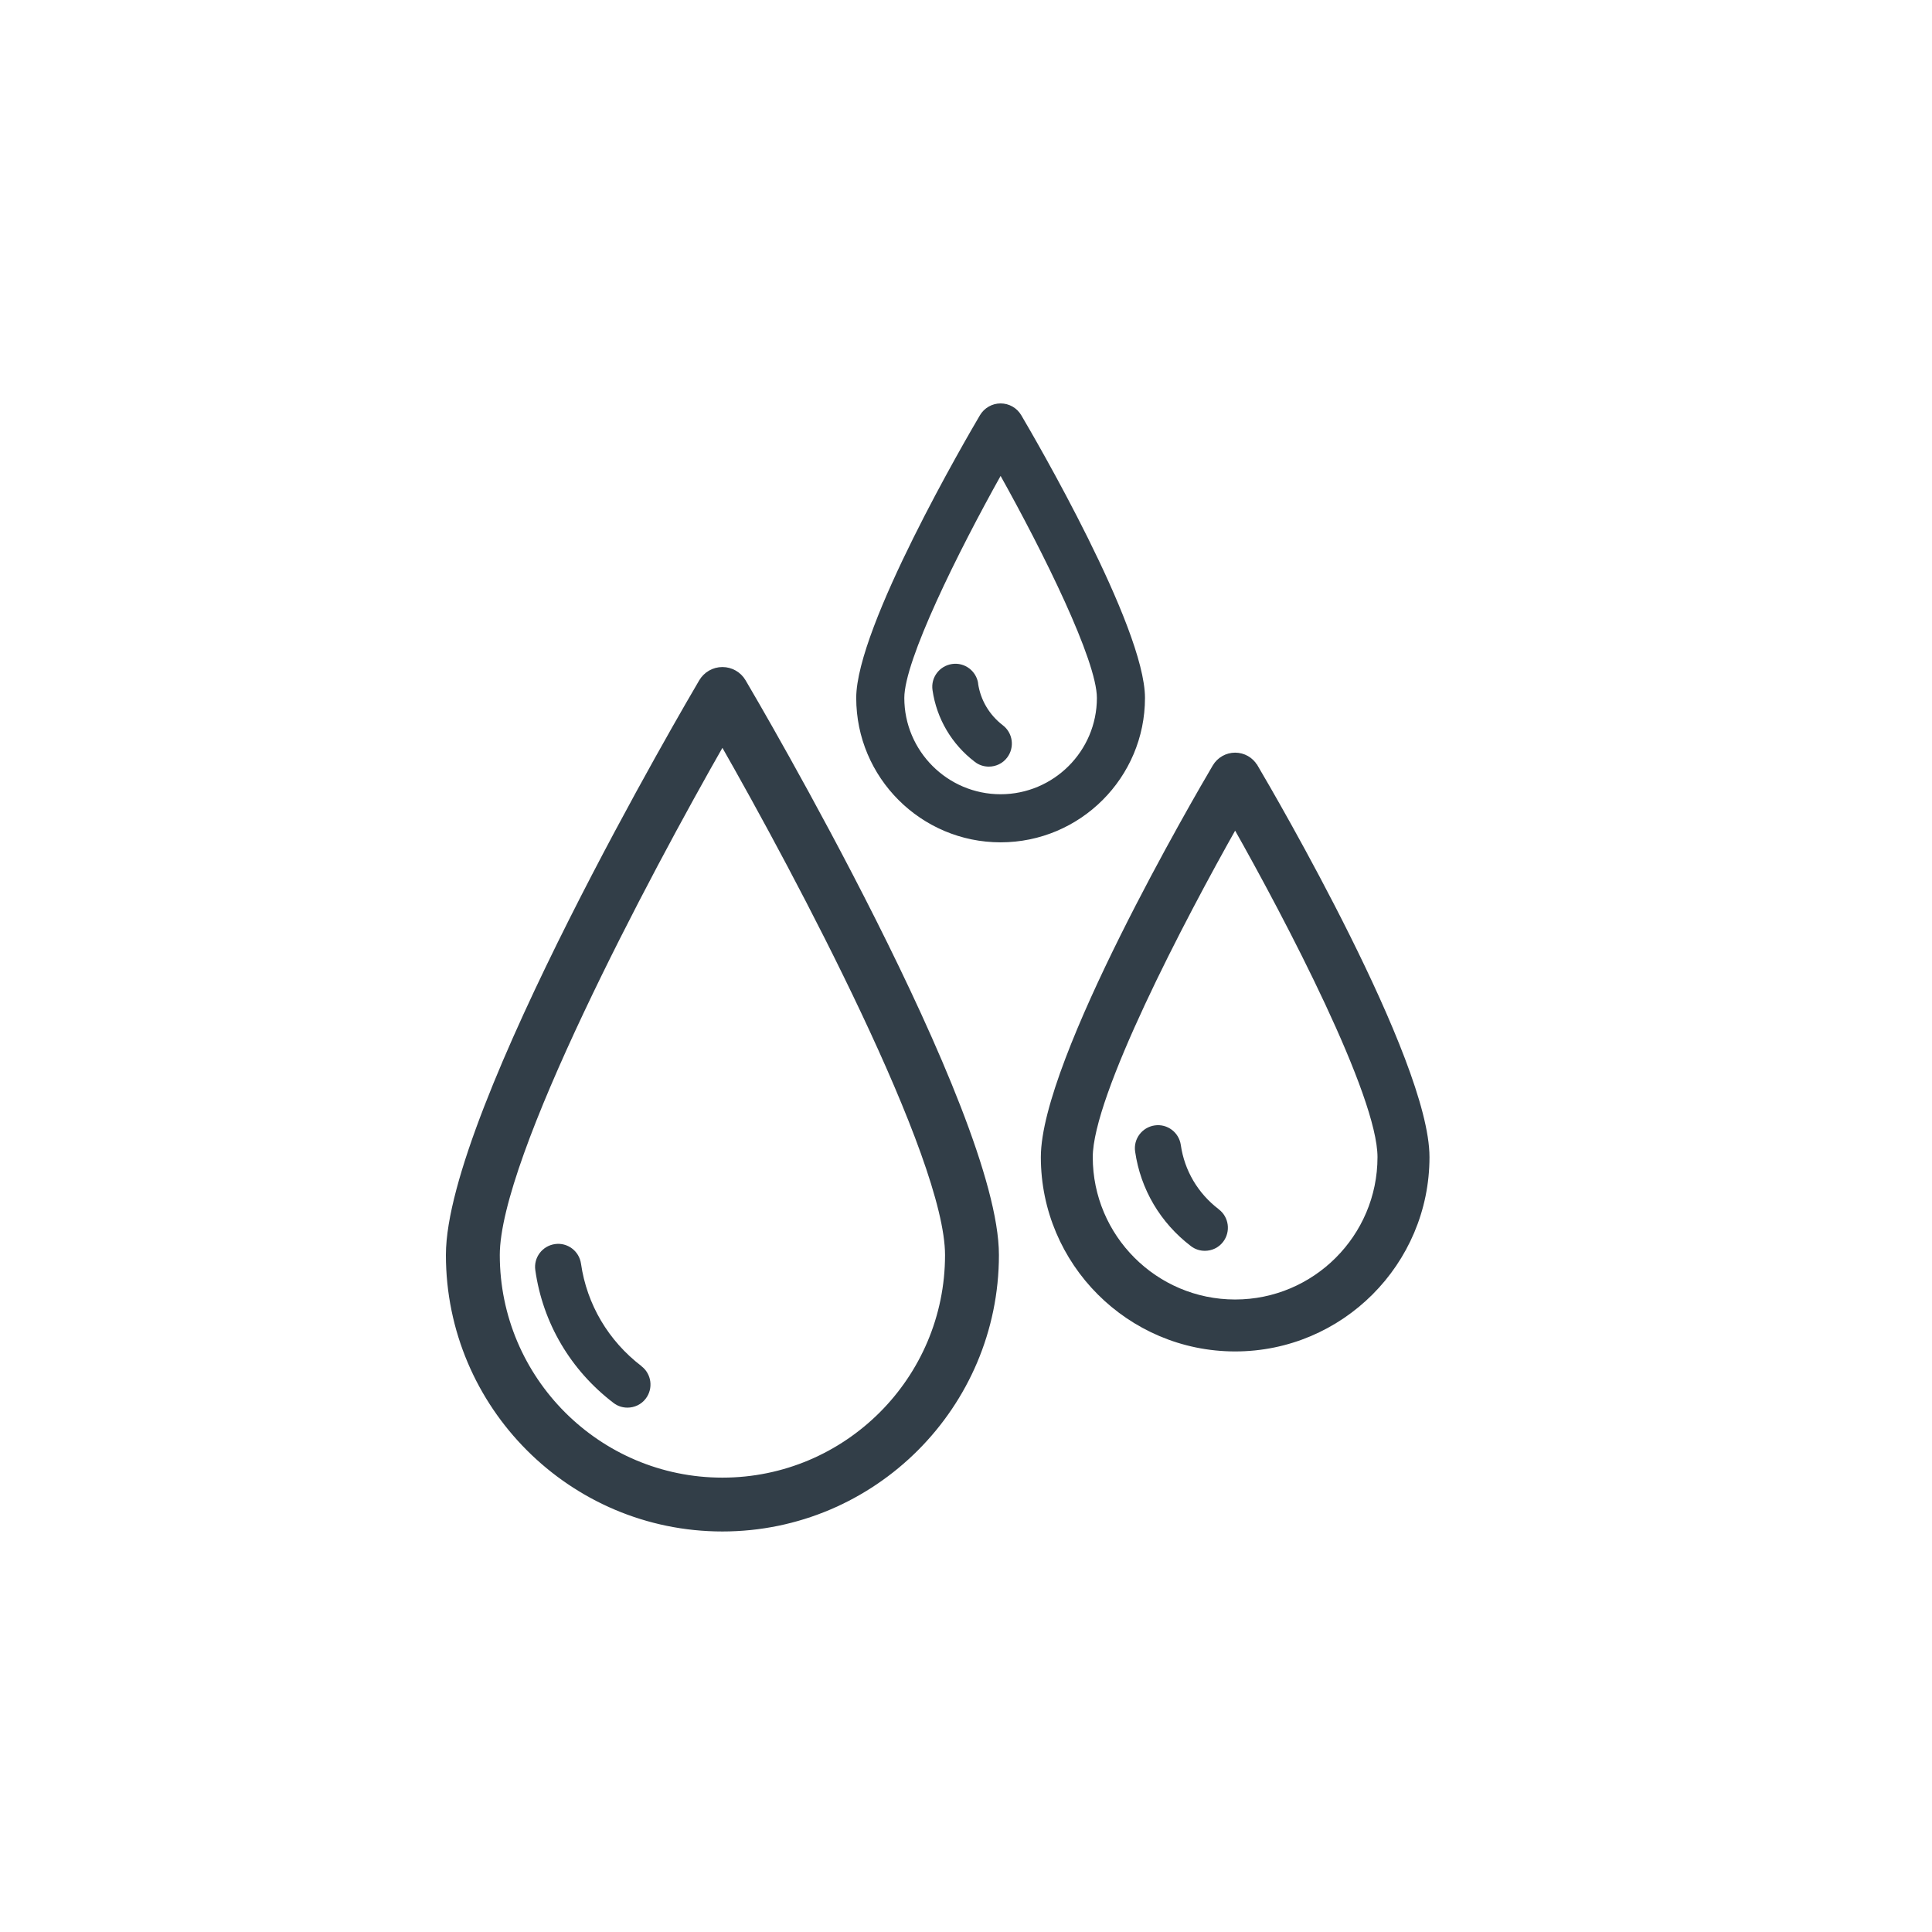
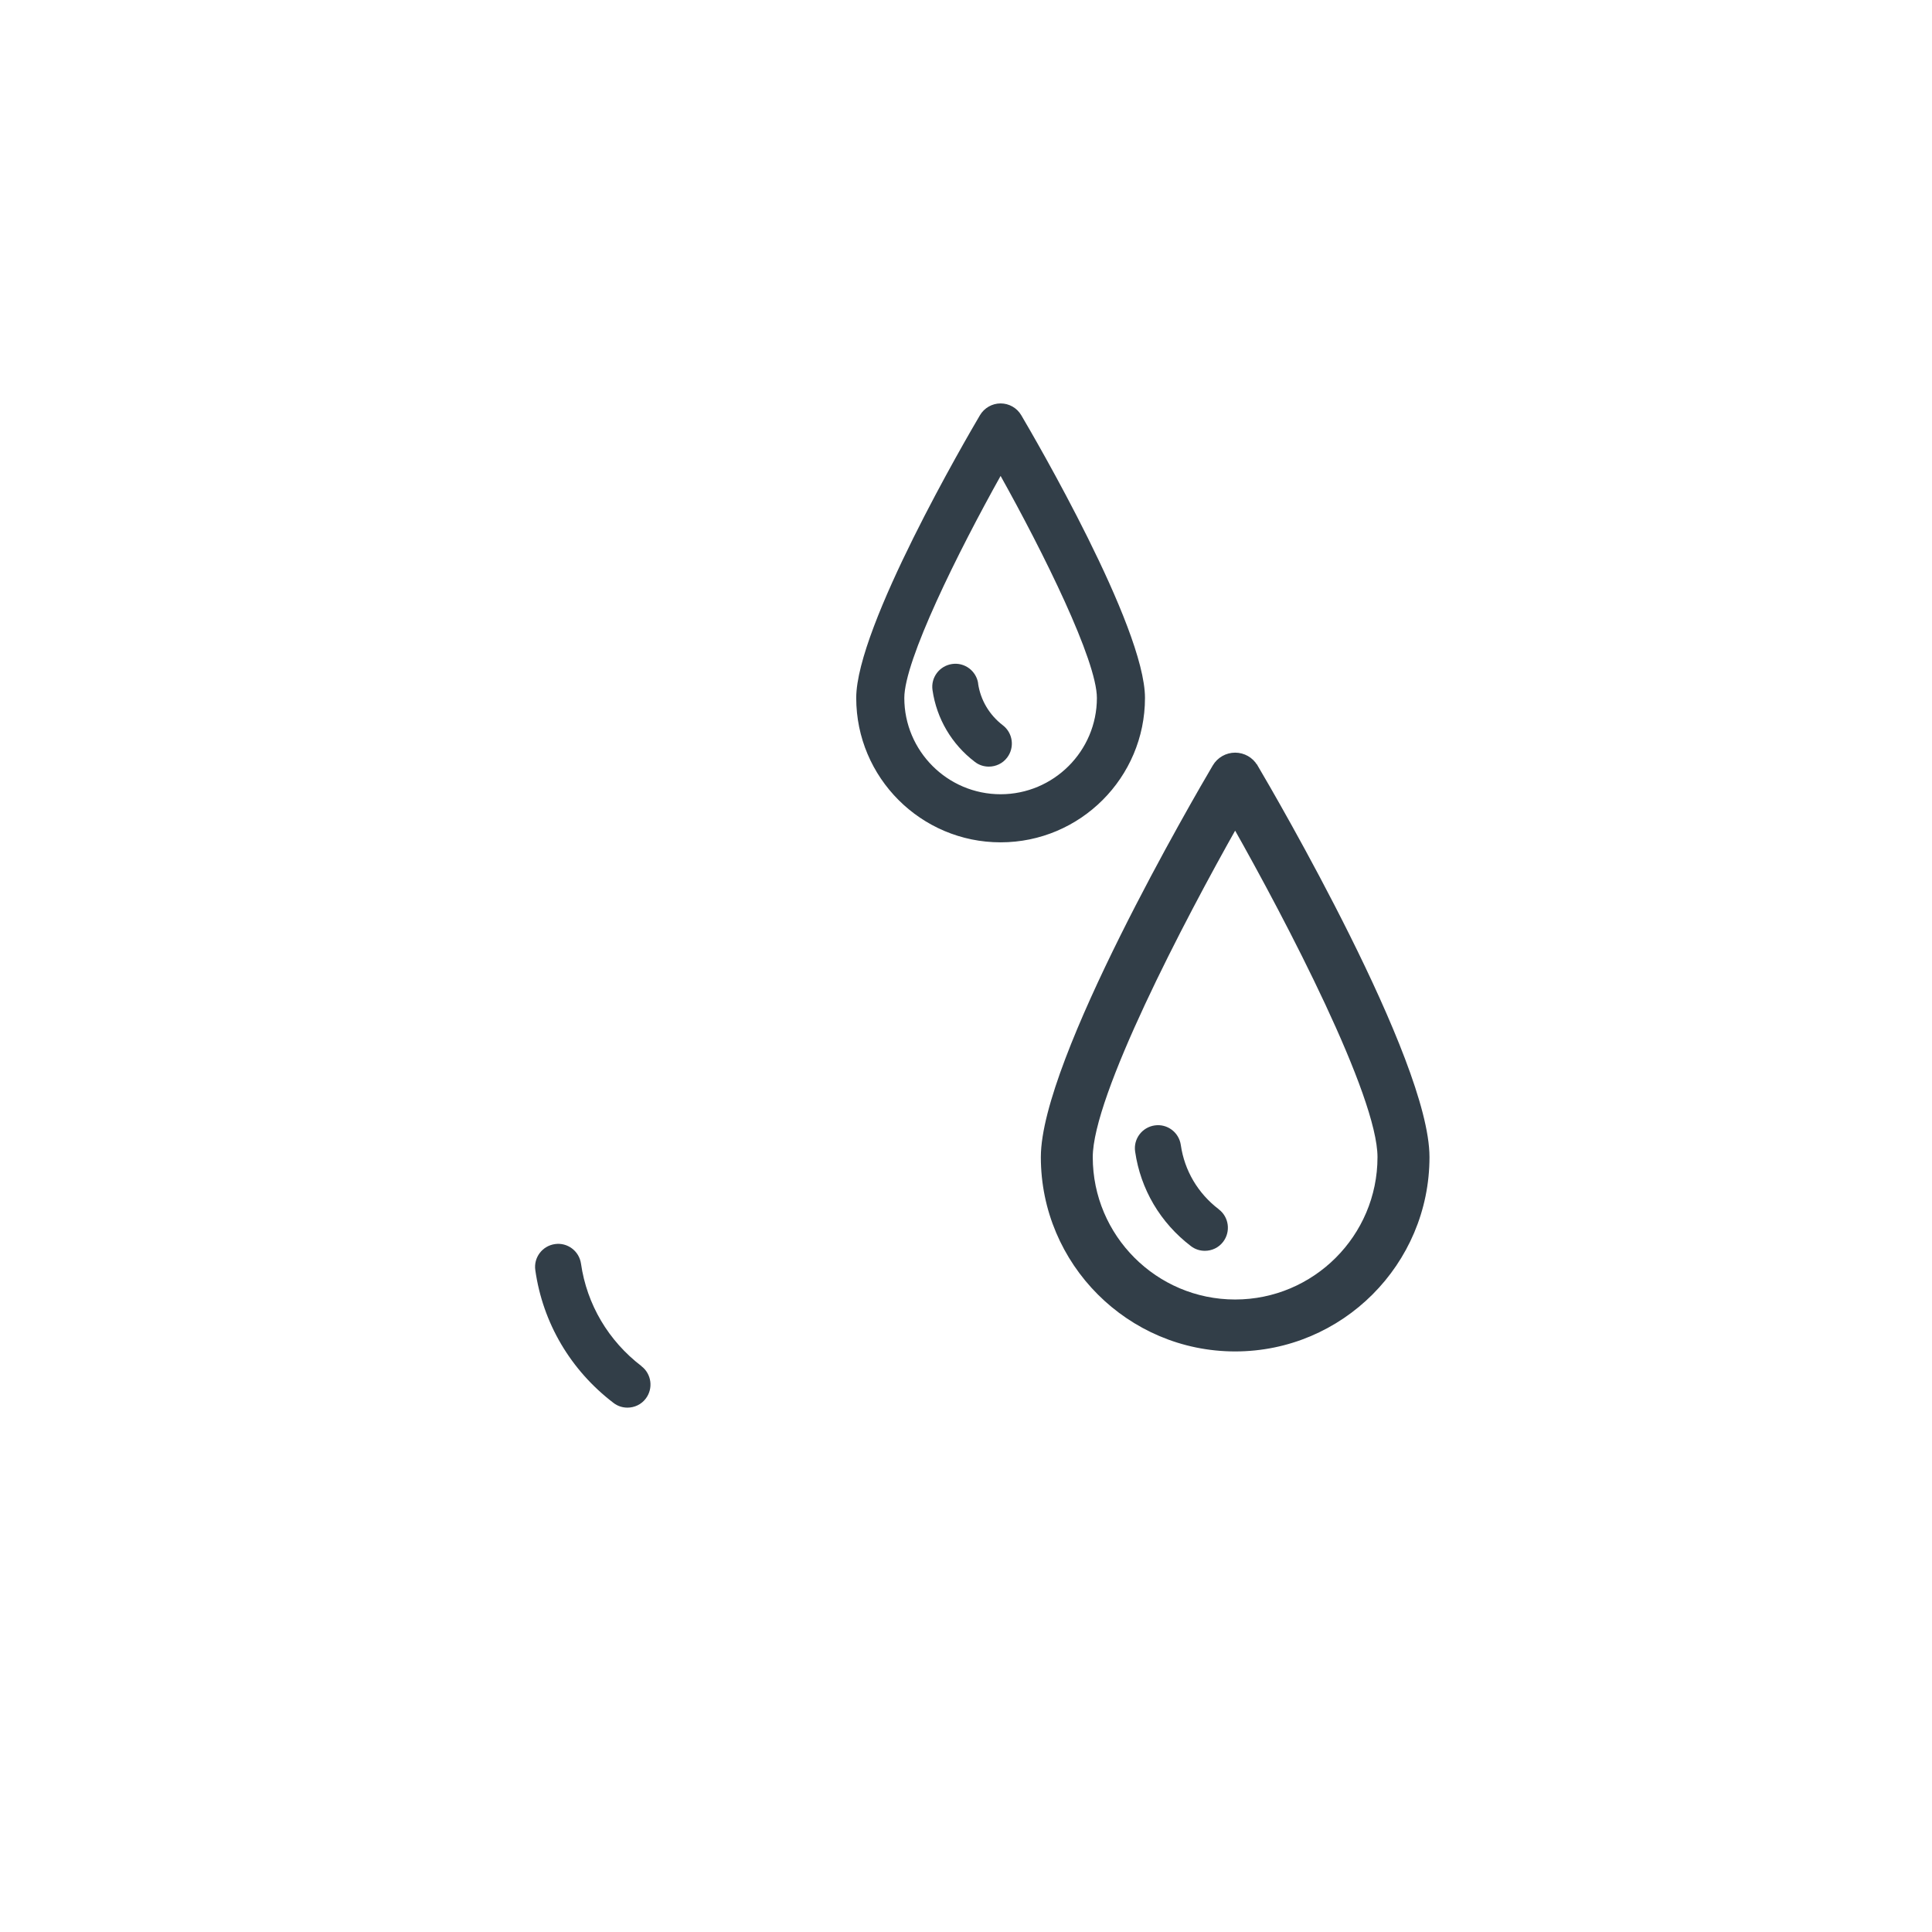
<svg xmlns="http://www.w3.org/2000/svg" version="1.1" viewBox="0 0 1000 1000">
  <defs>
    <style>
      .st0 {
        fill: #323e48;
        stroke: #323e48;
      }

      .st0, .st1 {
        stroke-width: 4px;
      }

      .st0, .st1, .st2, .st3, .st4 {
        stroke-miterlimit: 10;
      }

      .st5, .st1, .st6, .st3, .st4 {
        fill: #323e48;
      }

      .st5, .st7 {
        display: none;
      }

      .st8, .st2 {
        fill: #fff;
      }

      .st1, .st3, .st4 {
        stroke: #323e48;
      }

      .st2 {
        stroke: #fff;
        stroke-width: 17px;
      }

      .st4 {
        stroke-width: 3px;
      }
    </style>
  </defs>
  <g id="OTH-Flèche_bas" class="st7">
    <g>
      <path class="st6" d="M500.69,95.24c215.77,0,392.63,169.62,404.34,382.51h45.1c-11.72-238.08-208.45-427.51-449.44-427.51S62.97,239.68,51.25,477.75h45.09c11.71-212.89,188.58-382.51,404.34-382.51Z" />
      <path class="st6" d="M500.69,905.24c-215.76,0-392.63-169.61-404.34-382.51h-45.09c11.72,238.08,208.45,427.51,449.44,427.51s437.72-189.43,449.44-427.51h-45.1c-11.72,212.89-188.58,382.51-404.34,382.51Z" />
    </g>
    <g>
      <path class="st5" d="M542.48,750.33c18.38-1.22,32.97-16.53,32.97-35.22v-61.11c0-26.77,11.45-52.75,31.43-71.28,35.22-32.68,52.96-78.98,48.65-127.06-6.66-74.35-67.89-134.3-142.45-139.45-7.34-.51-14.48-.51-21.83,0-74.55,5.15-135.79,65.1-142.45,139.45-4.3,48.07,13.43,94.39,48.65,127.06,19.97,18.53,31.42,44.51,31.42,71.28v61.11c0,18.68,14.59,33.99,32.97,35.22,4.73,16.09,20.66,31.44,40.31,31.44s35.59-15.35,40.31-31.44ZM448.1,692.56h108.15v9.74h-108.15v-9.74ZM410.52,568.65c-30.83-28.6-46.35-69.16-42.58-111.26,5.83-65.05,59.4-117.5,124.64-122,6.45-.44,12.74-.44,19.18,0,65.23,4.5,118.81,56.95,124.64,122,3.77,42.1-11.74,82.66-42.57,111.26-21.49,19.93-34.73,47.12-37.17,75.76h-24.85v-122.59h12.61c17.54,0,31.82-14.27,31.82-31.82s-14.27-31.82-31.82-31.82-31.82,14.27-31.82,31.82v12.61h-20.85v-12.61c0-17.54-14.27-31.82-31.82-31.82s-31.82,14.27-31.82,31.82,14.27,31.82,31.82,31.82h12.61v122.59h-24.85c-2.45-28.63-15.69-55.83-37.17-75.76ZM472.54,502.61h-12.61c-6.95,0-12.61-5.65-12.61-12.61s5.66-12.61,12.61-12.61,12.61,5.66,12.61,12.61v12.61ZM491.75,521.82h20.85v122.59h-20.85v-122.59ZM531.8,502.61v-12.61c0-6.95,5.66-12.61,12.61-12.61s12.61,5.66,12.61,12.61-5.65,12.61-12.61,12.61c0,0-12.61,0-12.61,0ZM556.25,663.62v9.74h-108.15v-9.74h108.15ZM449.43,721.51h105.48c-2.48,5.72-8.17,9.74-14.79,9.74h-75.89c-6.63,0-12.31-4.01-14.8-9.74ZM502.17,762.57c-8.24,0-15.45-5.74-19.39-12.11h38.78c-3.94,6.37-11.15,12.11-19.39,12.11Z" />
      <path class="st5" d="M491.99,215.71v44.61c0,5.6,4.58,10.18,10.18,10.18s10.18-4.58,10.18-10.18v-44.61c0-5.6-4.58-10.18-10.18-10.18s-10.18,4.58-10.18,10.18Z" />
      <path class="st5" d="M658.35,257.24c-4.53-3.29-10.93-2.28-14.22,2.25l-26.23,36.09c-3.29,4.53-2.28,10.93,2.25,14.22,4.53,3.29,10.93,2.28,14.22-2.25l26.23-36.09c3.28-4.53,2.27-10.93-2.25-14.22Z" />
      <path class="st5" d="M754.3,390.86c-1.73-5.33-7.5-8.27-12.83-6.54l-42.43,13.79c-5.33,1.73-8.27,7.5-6.54,12.83s7.5,8.27,12.83,6.54l42.43-13.79c5.33-1.74,8.27-7.51,6.54-12.83Z" />
      <path class="st5" d="M740.55,561.9c5.33,1.73,11.1-1.21,12.83-6.54,1.73-5.33-1.21-11.1-6.54-12.83l-42.43-13.79c-5.33-1.73-11.1,1.21-12.83,6.54-1.73,5.33,1.21,11.1,6.54,12.83l42.43,13.79Z" />
      <path class="st5" d="M641.73,685.67c3.29,4.53,9.69,5.54,14.22,2.25,4.53-3.29,5.54-9.69,2.25-14.22l-26.23-36.09c-3.29-4.53-9.69-5.54-14.22-2.25s-5.54,9.69-2.25,14.22l26.23,36.09Z" />
      <path class="st5" d="M343.04,686.18c4.53,3.29,10.93,2.28,14.22-2.25l26.23-36.09c3.29-4.53,2.28-10.93-2.25-14.22-4.53-3.29-10.93-2.28-14.22,2.25l-26.23,36.09c-3.28,4.53-2.27,10.92,2.25,14.22Z" />
      <path class="st5" d="M259.92,559.08l42.43-13.79c5.33-1.73,8.27-7.5,6.54-12.83h0c-1.73-5.33-7.5-8.27-12.83-6.54l-42.43,13.79c-5.33,1.73-8.27,7.5-6.54,12.83,1.73,5.33,7.5,8.27,12.83,6.54Z" />
      <path class="st5" d="M254.54,400.87l42.43,13.79c5.33,1.73,11.1-1.21,12.83-6.54,1.73-5.33-1.21-11.1-6.54-12.83l-42.43-13.79c-5.33-1.73-11.1,1.21-12.83,6.54-1.73,5.33,1.21,11.1,6.54,12.83Z" />
      <path class="st5" d="M369.4,305.81c3.29,4.53,9.69,5.54,14.22,2.25,4.53-3.29,5.54-9.69,2.25-14.22l-26.23-36.09c-3.29-4.53-9.69-5.54-14.22-2.25-4.53,3.29-5.54,9.69-2.25,14.22l26.23,36.09Z" />
    </g>
  </g>
  <g id="Layer_2" class="st7">
    <g>
      <rect class="st0" x="329.11" y="651.01" width="66.05" height="16.1" transform="translate(-385.44 577.58) rotate(-54.99)" />
      <rect class="st0" x="244.96" y="534.46" width="66.05" height="16.1" transform="translate(-147.06 105.56) rotate(-17.08)" />
      <rect class="st0" x="245.87" y="390.03" width="66.05" height="16.1" transform="translate(145.11 -69.2) rotate(19.04)" />
      <rect class="st0" x="331.5" y="274.57" width="66.05" height="16.1" transform="translate(378.87 -178.41) rotate(53.99)" />
    </g>
    <g>
-       <rect class="st0" x="605.43" y="652.6" width="66.05" height="16.1" transform="translate(463.6 1562.6) rotate(-125.01)" />
      <rect class="st0" x="689.58" y="536.05" width="66.05" height="16.1" transform="translate(1253.56 1276.41) rotate(-162.92)" />
      <rect class="st0" x="688.66" y="391.62" width="66.05" height="16.1" transform="translate(1534.27 542.07) rotate(160.96)" />
      <rect class="st0" x="603.03" y="276.16" width="66.05" height="16.1" transform="translate(1239.9 -63.25) rotate(126.01)" />
    </g>
    <rect class="st0" x="469.15" y="229.97" width="66.05" height="16.1" transform="translate(740.19 -264.16) rotate(90)" />
  </g>
  <g id="Layer_3">
    <path class="st5" d="M280.74,391.32c-6.45,0-11.67,5.24-11.67,11.69s5.22,11.67,11.67,11.67h206.84c6.45,0,11.67-5.22,11.67-11.67s-5.22-11.69-11.67-11.69h-206.84ZM262.38,247.19v.02h243.58l.02.02s.02-.02.02-.02c4.03,0,7.29,3.25,7.33,7.28v181.27l-258.32-.02v-181.25c.05-4.04,3.34-7.29,7.38-7.29h0ZM349.21,469.37c-6.45,0-11.67,5.24-11.67,11.69s5.22,11.67,11.67,11.67h69.89c6.45,0,11.69-5.22,11.69-11.67s-5.24-11.67-11.69-11.67l-69.89-.02ZM518.54,459.1l23.25,40.26H226.54l23.25-40.24,268.76-.02ZM506.31,223.84l-244.28.02c-16.59.17-30.02,13.49-30.37,30.03v189.91l-35.46,61.4c-3.23,5.59-1.31,12.73,4.26,15.95,1.79,1.03,3.6,1.55,5.52,1.58l356.62-.03c1.8,0,3.59-.59,5.26-1.55,5.58-3.22,7.5-10.36,4.26-15.95l-35.44-61.4v-189.91c-.35-16.54-13.78-29.87-30.37-30.05h0Z" />
-     <circle class="st5" cx="1676.25" cy="922.54" r="179.32" />
    <g class="st7">
-       <path class="st8" d="M1775.41,850.14h12.35c2.59,0,4.69,2.1,4.69,4.69v152.77c0,2.59-2.1,4.69-4.69,4.69h-81.87c-.95,5.01-3.4,9.49-6.87,12.96-4.52,4.52-10.76,7.31-17.65,7.31s-13.13-2.79-17.65-7.31c-3.47-3.47-5.92-7.95-6.87-12.96h-81.87c-2.59,0-4.69-2.1-4.69-4.69v-152.77c0-2.59,2.1-4.69,4.69-4.69h12.35v-22.22c0-2.59,2.1-4.69,4.68-4.69.43,0,.85.06,1.25.17l88.11,16.18,88.52-16.25c2.53-.46,4.97,1.22,5.43,3.75l.08.84v22.22s0,0,0,0ZM1686.06,848.21v141.86l79.99-14.69v-141.86l-79.99,14.69h0ZM1676.69,990.08v-141.86l-79.99-14.69v141.86l79.99,14.69ZM1611.81,959c-2.53-.46-4.21-2.9-3.75-5.43.46-2.53,2.9-4.21,5.43-3.75l48.1,8.83c2.53.46,4.21,2.9,3.75,5.43-.46,2.53-2.9,4.21-5.43,3.75l-48.1-8.83h0ZM1611.81,884.95c-2.53-.46-4.21-2.9-3.75-5.43s2.9-4.21,5.43-3.75l48.1,8.83c2.53.46,4.21,2.9,3.75,5.43-.46,2.53-2.9,4.21-5.43,3.75l-48.1-8.83h0ZM1611.81,909.63c-2.53-.46-4.21-2.9-3.75-5.43s2.9-4.21,5.43-3.75l48.1,8.83c2.53.46,4.21,2.9,3.75,5.43-.46,2.53-2.9,4.21-5.43,3.75l-48.1-8.83h0ZM1611.81,934.31c-2.53-.46-4.21-2.9-3.75-5.43s2.9-4.21,5.43-3.75l48.1,8.83c2.53.46,4.21,2.9,3.75,5.43-.46,2.53-2.9,4.21-5.43,3.75l-48.1-8.83h0ZM1611.81,860.26c-2.53-.46-4.21-2.9-3.75-5.43s2.9-4.21,5.43-3.75l48.1,8.83c2.53.46,4.21,2.9,3.75,5.43-.46,2.53-2.9,4.21-5.43,3.75l-48.1-8.83h0ZM1749.27,949.81c2.53-.46,4.97,1.22,5.43,3.75.46,2.53-1.22,4.97-3.75,5.43l-48.1,8.83c-2.53.46-4.97-1.22-5.43-3.75-.46-2.53,1.22-4.97,3.75-5.43l48.1-8.83ZM1749.27,875.76c2.53-.46,4.97,1.22,5.43,3.75.46,2.53-1.22,4.97-3.75,5.43l-48.1,8.83c-2.53.46-4.97-1.22-5.43-3.75-.46-2.53,1.22-4.97,3.75-5.43l48.1-8.83h0ZM1749.27,900.45c2.53-.46,4.97,1.22,5.43,3.75.46,2.53-1.22,4.97-3.75,5.43l-48.1,8.83c-2.53.46-4.97-1.22-5.43-3.75-.46-2.53,1.22-4.97,3.75-5.43l48.1-8.83h0ZM1749.27,925.13c2.53-.46,4.97,1.22,5.43,3.75.46,2.53-1.22,4.97-3.75,5.43l-48.1,8.83c-2.53.46-4.97-1.22-5.43-3.75-.46-2.53,1.22-4.97,3.75-5.43l48.1-8.83h0ZM1749.27,851.08c2.53-.46,4.97,1.22,5.43,3.75.46,2.53-1.22,4.97-3.75,5.43l-48.1,8.83c-2.53.46-4.97-1.22-5.43-3.75-.46-2.53,1.22-4.97,3.75-5.43l48.1-8.83ZM1587.33,859.51h-7.66v143.4h81.43c2.59,0,4.69,2.1,4.69,4.69,0,4.31,1.75,8.21,4.56,11.03,2.82,2.82,6.72,4.56,11.03,4.56s8.21-1.75,11.03-4.56c2.82-2.82,4.56-6.72,4.56-11.03,0-2.59,2.1-4.69,4.69-4.69h81.43v-143.4h-7.66v119.77c.01,2.44-1.85,4.44-4.23,4.66l-88.97,16.34c-.57.11-1.14.1-1.68,0l-89.36-16.41c-2.25-.41-3.83-2.38-3.83-4.59v-119.77s-.01,0-.01,0Z" />
-     </g>
+       </g>
    <g class="st7">
      <path class="st6" d="M627.87,555.63l-79.99-14.69v141.86l79.99,14.69v-141.86ZM616.52,671.5c-.46,2.53-2.9,4.21-5.43,3.75l-48.1-8.83c-2.53-.46-4.21-2.9-3.75-5.43.46-2.53,2.9-4.21,5.43-3.75l48.1,8.83c2.53.46,4.21,2.9,3.75,5.43ZM616.52,646.81c-.46,2.53-2.9,4.21-5.43,3.75l-48.1-8.83c-2.53-.46-4.21-2.9-3.75-5.43.46-2.53,2.9-4.21,5.43-3.75l48.1,8.83c2.53.46,4.21,2.9,3.75,5.43ZM616.52,622.13c-.46,2.53-2.9,4.21-5.43,3.75l-48.1-8.83c-2.53-.46-4.21-2.9-3.75-5.43s2.9-4.21,5.43-3.75l48.1,8.83c2.53.46,4.21,2.9,3.75,5.43ZM616.52,597.45c-.46,2.53-2.9,4.21-5.43,3.75l-48.1-8.83c-2.53-.46-4.21-2.9-3.75-5.43s2.9-4.21,5.43-3.75l48.1,8.83c2.53.46,4.21,2.9,3.75,5.43ZM616.52,572.76c-.46,2.53-2.9,4.21-5.43,3.75l-48.1-8.83c-2.53-.46-4.21-2.9-3.75-5.43.46-2.53,2.9-4.21,5.43-3.75l48.1,8.83c2.53.46,4.21,2.9,3.75,5.43Z" />
      <path class="st6" d="M726.61,686.69c0,2.44-1.86,4.44-4.24,4.66l-88.97,16.34c-.57.11-1.14.1-1.68,0l-89.36-16.41c-2.25-.41-3.83-2.38-3.83-4.59v-119.77h-7.68v143.4h81.43c2.59,0,4.69,2.1,4.69,4.69,0,4.31,1.75,8.21,4.56,11.03,2.82,2.82,6.72,4.56,11.03,4.56s8.21-1.75,11.03-4.56c2.82-2.82,4.56-6.72,4.56-11.03,0-2.59,2.1-4.69,4.69-4.69h81.43v-143.4h-7.66v119.77Z" />
      <path class="st6" d="M627.43,450.64c-99.04,0-179.32,80.29-179.32,179.32s80.29,179.32,179.32,179.32,179.32-80.29,179.32-179.32-80.29-179.32-179.32-179.32ZM743.63,715.01c0,2.59-2.1,4.69-4.69,4.69h-81.87c-.95,5.01-3.4,9.49-6.87,12.96-4.52,4.52-10.76,7.31-17.65,7.31s-13.13-2.79-17.65-7.31c-3.47-3.47-5.92-7.95-6.87-12.96h-81.87c-2.59,0-4.69-2.1-4.69-4.69v-152.77c0-2.59,2.1-4.69,4.69-4.69h12.35v-22.22c0-2.59,2.1-4.69,4.68-4.69.43,0,.85.06,1.25.17l88.11,16.18,88.52-16.25c2.53-.46,4.97,1.22,5.43,3.75l.08.84v22.22h12.35c2.59,0,4.69,2.1,4.69,4.69v152.77Z" />
      <path class="st6" d="M717.24,540.95l-79.99,14.69v141.86l79.99-14.69v-141.86ZM702.13,666.42l-48.1,8.83c-2.53.46-4.97-1.22-5.43-3.75s1.22-4.97,3.75-5.43l48.1-8.83c2.53-.46,4.97,1.22,5.43,3.75.46,2.53-1.22,4.97-3.75,5.43ZM702.13,641.73l-48.1,8.83c-2.53.46-4.97-1.22-5.43-3.75s1.22-4.97,3.75-5.43l48.1-8.83h0c2.53-.46,4.97,1.22,5.43,3.75.46,2.53-1.22,4.97-3.75,5.43ZM702.13,617.05l-48.1,8.83c-2.53.46-4.97-1.22-5.43-3.75s1.22-4.97,3.75-5.43l48.1-8.83c2.53-.46,4.97,1.22,5.43,3.75.46,2.53-1.22,4.97-3.75,5.43ZM702.13,592.37l-48.1,8.83c-2.53.46-4.97-1.22-5.43-3.75-.46-2.53,1.22-4.97,3.75-5.43l48.1-8.83c2.53-.46,4.97,1.22,5.43,3.75.46,2.53-1.22,4.97-3.75,5.43ZM702.13,567.69l-48.1,8.83c-2.53.46-4.97-1.22-5.43-3.75s1.22-4.97,3.75-5.43l48.1-8.83c2.53-.46,4.97,1.22,5.43,3.75.46,2.53-1.22,4.97-3.75,5.43Z" />
    </g>
  </g>
  <g id="Layer_4">
-     <path class="st1" d="M373.92,347.26c-4.23,0-8.12,2.24-10.27,5.88-5.35,9.08-130.85,222.69-130.85,296.43,0,77.81,63.31,141.12,141.12,141.12s141.12-63.31,141.12-141.12c0-73.76-125.53-287.43-130.85-296.43-2.15-3.67-6.07-5.88-10.27-5.88h0ZM373.92,766.82c-64.68,0-117.23-52.58-117.23-117.23,0-51.05,76.94-196.09,117.23-266.56,40.29,70.5,117.23,215.51,117.23,266.56,0,64.68-52.58,117.23-117.23,117.23Z" />
    <path class="st6" d="M332.02,707.09c-17.11-13.07-28.28-31.95-31.3-53.04-.96-6.53-7-11.08-13.53-10.11-6.53.96-11.08,7-10.11,13.53,3.89,27.41,18.32,51.77,40.44,68.66,2.15,1.68,4.7,2.46,7.25,2.46,3.58,0,7.16-1.59,9.49-4.7,3.98-5.26,2.96-12.76-2.24-16.74v-.06Z" />
-     <path class="st4" d="M649.57,396.95c-2.15-3.67-6.07-5.88-10.27-5.88s-8.12,2.24-10.27,5.88c-9.08,15.37-88.79,152.04-88.79,201.97,0,54.63,44.43,99.08,99.08,99.08s99.08-44.43,99.08-99.08c0-49.93-79.74-186.6-88.79-201.97h-.06ZM639.3,674.12c-41.5,0-75.19-33.76-75.19-75.19,0-32.26,47.47-122.98,75.19-172.05,27.72,48.97,75.19,139.69,75.19,172.05,0,41.5-33.76,75.19-75.19,75.19Z" />
+     <path class="st4" d="M649.57,396.95c-2.15-3.67-6.07-5.88-10.27-5.88s-8.12,2.24-10.27,5.88c-9.08,15.37-88.79,152.04-88.79,201.97,0,54.63,44.43,99.08,99.08,99.08s99.08-44.43,99.08-99.08c0-49.93-79.74-186.6-88.79-201.97h-.06ZM639.3,674.12c-41.5,0-75.19-33.76-75.19-75.19,0-32.26,47.47-122.98,75.19-172.05,27.72,48.97,75.19,139.69,75.19,172.05,0,41.5-33.76,75.19-75.19,75.19" />
    <path class="st6" d="M630.84,625.92c-10.76-8.21-17.76-20-19.66-33.29-.96-6.53-7-11.08-13.53-10.11-6.53.96-11.08,7-10.11,13.53,2.8,19.51,13.07,36.87,28.84,48.91,2.15,1.68,4.7,2.46,7.25,2.46,3.58,0,7.16-1.59,9.49-4.7,3.98-5.26,2.96-12.76-2.24-16.74l-.03-.06Z" />
    <path class="st3" d="M592.14,361.26c0-36.65-57.43-134.99-63.96-146.07-2.15-3.67-6.07-5.88-10.27-5.88s-8.12,2.24-10.27,5.88c-6.53,11.08-63.96,109.41-63.96,146.07,0,40.94,33.29,74.23,74.23,74.23s74.23-33.29,74.23-74.23ZM517.91,411.6c-27.78,0-50.34-22.62-50.34-50.34,0-19.6,27.72-75.51,50.34-115.95,22.62,40.44,50.34,96.44,50.34,115.95,0,27.78-22.62,50.34-50.34,50.34Z" />
    <path class="st6" d="M506.31,353.8c-.96-6.53-7-11.08-13.53-10.11-6.53.96-11.08,7-10.11,13.53,2.15,14.81,9.96,28.03,21.9,37.12,2.15,1.68,4.7,2.46,7.25,2.46,3.58,0,7.16-1.59,9.49-4.7,3.98-5.26,2.96-12.76-2.3-16.74-6.94-5.35-11.48-12.97-12.76-21.59l.06.03Z" />
  </g>
  <g id="Layer_5" class="st7">
    <path class="st2" d="M502.91,220.35c-23.38,0-42.88,15.06-50.32,35.92h-45.46c-3.13,0-5.99,2.85-5.99,5.99v17.96h-89.79c-3.96,0-6.03,3.5-5.99,5.99v442.97c0,3.13,2.85,5.99,5.99,5.99h383.11c3.13,0,5.99-2.85,5.99-5.99v-442.97c0-3.13-2.85-5.99-5.99-5.99h-89.79v-17.96c0-3.13-2.85-5.99-5.99-5.99h-45.46c-7.44-20.86-26.94-35.92-50.32-35.92h0ZM502.91,232.32c19.67,0,35.96,13.34,40.59,31.43.66,2.55,3.17,4.49,5.8,4.49h43.4v47.89h-179.58v-47.89h43.4c2.63,0,5.14-1.94,5.8-4.49,4.63-18.09,20.92-31.43,40.59-31.43ZM317.34,292.18h83.8v29.93c0,3.13,2.85,5.99,5.99,5.99h191.55c3.13,0,5.99-2.85,5.99-5.99v-29.93h83.8v431h-371.13v-431Z" />
  </g>
</svg>